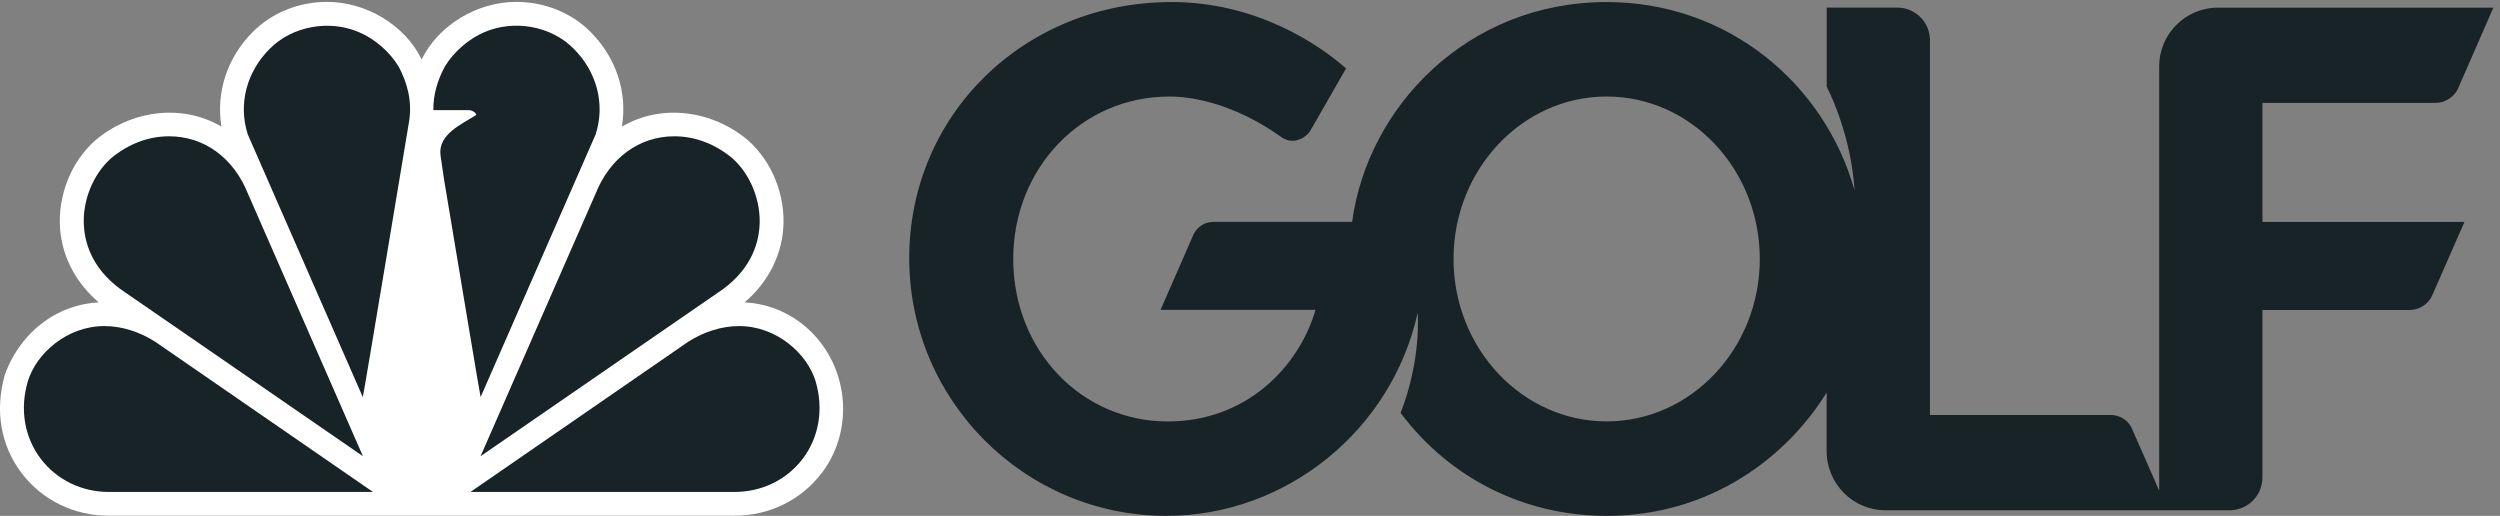
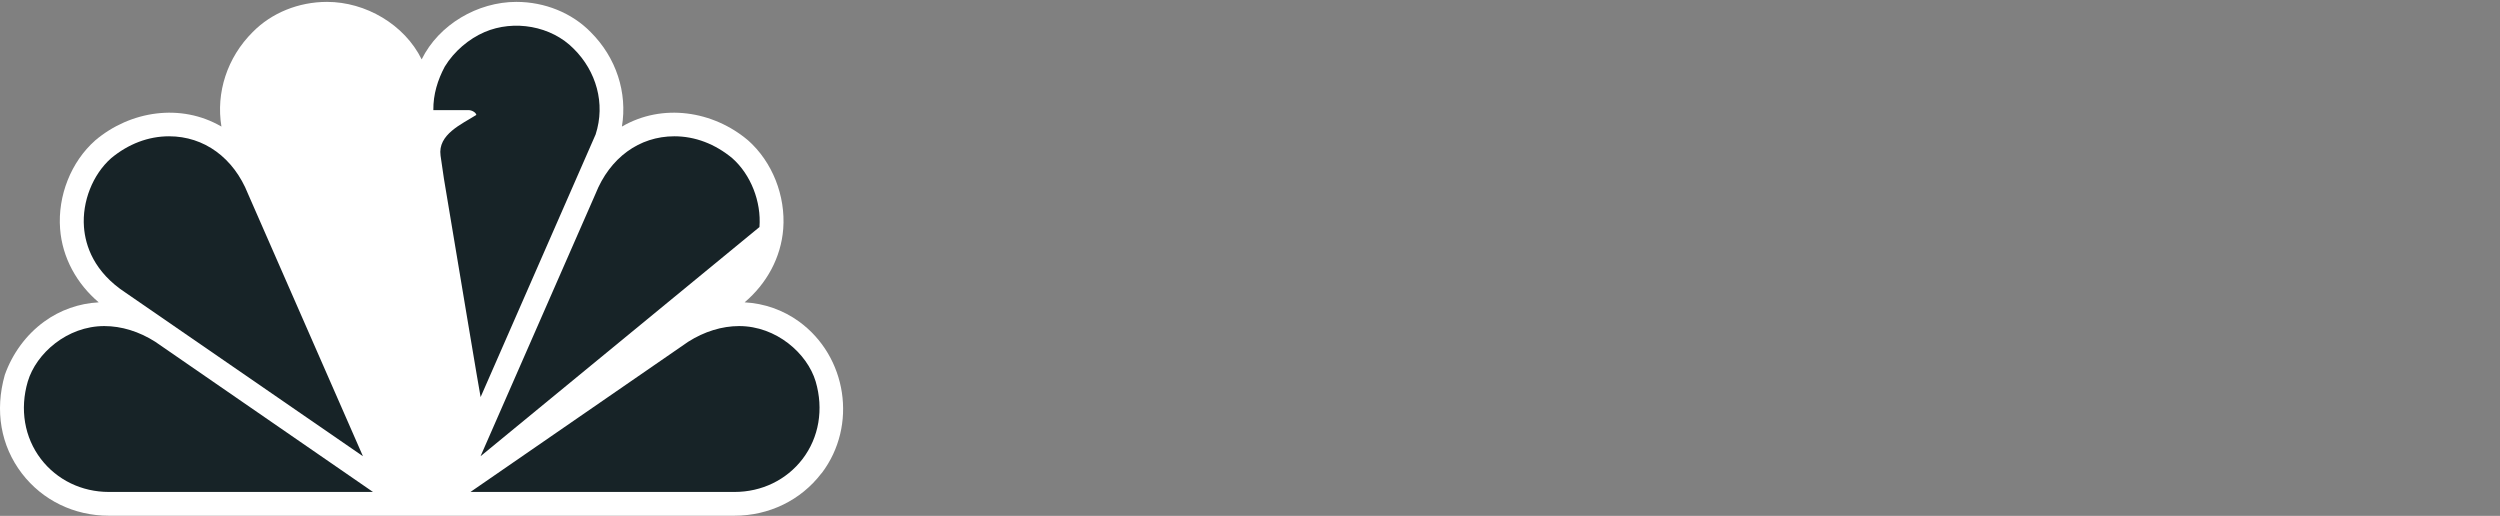
<svg xmlns="http://www.w3.org/2000/svg" width="126" height="26" viewBox="0 0 126 26" fill="none">
  <rect x="0" y="0" width="126" height="26" fill="#808080" stroke="none" />
  <g clip-path="url(#clip0)">
    <path d="M41.422 23.836C43.226 21.443 42.69 17.972 40.277 16.21C39.467 15.623 38.523 15.291 37.529 15.238C38.635 14.3 39.364 12.987 39.475 11.533C39.601 9.863 38.922 8.154 37.705 7.076C35.94 5.582 33.385 5.188 31.344 6.38C31.629 4.669 31.059 2.901 29.769 1.617C28.82 0.648 27.454 0.095 26.021 0.095C24.081 0.095 22.118 1.231 21.252 2.993C20.386 1.231 18.423 0.095 16.483 0.095C15.05 0.095 13.684 0.65 12.735 1.617C11.448 2.898 10.878 4.669 11.16 6.38C9.122 5.188 6.564 5.582 4.799 7.076C3.582 8.154 2.903 9.863 3.029 11.533C3.138 12.987 3.869 14.3 4.975 15.238C3.981 15.291 3.034 15.623 2.227 16.21C1.311 16.875 0.619 17.832 0.242 18.896C-0.269 20.7 0.035 22.465 1.105 23.864C2.141 25.215 3.735 25.992 5.48 25.992H37.015C38.761 25.992 40.358 25.215 41.394 23.864L41.422 23.836Z" fill="white" />
    <path d="M8.521 6.869C7.48 6.869 6.469 7.252 5.6 7.975C4.673 8.796 4.134 10.159 4.232 11.443C4.302 12.376 4.726 13.705 6.34 14.758L18.292 22.993L12.501 9.773C11.777 7.953 10.289 6.869 8.521 6.869Z" fill="#172327" />
-     <path d="M20.096 3.362C20.523 4.166 20.777 5.082 20.623 6.09C20.623 6.09 18.308 20.011 18.286 20.016L12.489 6.777C11.984 5.214 12.464 3.583 13.589 2.466C14.726 1.304 16.605 0.983 18.088 1.62C18.878 1.955 19.627 2.589 20.096 3.362Z" fill="#172327" />
-     <path d="M33.988 6.869C35.03 6.869 36.038 7.252 36.909 7.975C37.836 8.796 38.375 10.159 38.277 11.443C38.208 12.376 37.783 13.705 36.172 14.758L24.22 22.993L30.012 9.773C30.735 7.953 32.221 6.869 33.988 6.869Z" fill="#172327" />
+     <path d="M33.988 6.869C35.03 6.869 36.038 7.252 36.909 7.975C37.836 8.796 38.375 10.159 38.277 11.443L24.22 22.993L30.012 9.773C30.735 7.953 32.221 6.869 33.988 6.869Z" fill="#172327" />
    <path d="M23.628 5.551C23.768 5.551 23.98 5.657 24.008 5.791C23.274 6.258 22.053 6.772 22.204 7.844L22.375 9.014C23.056 13.097 24.209 20.011 24.223 20.013L30.02 6.774C30.526 5.211 30.045 3.58 28.92 2.463C27.784 1.301 25.904 0.98 24.421 1.617C23.631 1.957 22.883 2.589 22.414 3.362C22.064 4.021 21.83 4.753 21.841 5.551H23.628Z" fill="#172327" />
    <path d="M37.252 16.434C39.126 16.434 40.684 17.81 41.109 19.226C41.519 20.622 41.279 22.046 40.447 23.135C39.64 24.188 38.392 24.794 37.023 24.794H23.712L34.686 17.224C35.502 16.707 36.39 16.434 37.252 16.434Z" fill="#172327" />
    <path d="M5.257 16.434C3.383 16.434 1.825 17.81 1.401 19.226C0.99 20.622 1.23 22.046 2.063 23.135C2.87 24.188 4.118 24.794 5.486 24.794H18.798L7.823 17.224C7.011 16.707 6.12 16.434 5.257 16.434Z" fill="#172327" />
-     <path d="M80.976 21.238C76.721 21.238 73.258 17.566 73.258 13.051C73.258 8.536 76.721 4.864 80.976 4.864C85.232 4.864 88.694 8.536 88.694 13.051C88.694 17.564 85.232 21.238 80.976 21.238ZM114.028 5.185H122.757C123.217 5.185 123.653 4.914 123.866 4.503L125.666 0.385H111.785C110.151 0.385 108.823 1.711 108.823 3.345V24.729L107.443 21.585C107.306 21.277 106.938 20.915 106.371 20.915H97.27V2.027C97.27 1.122 96.533 0.382 95.625 0.382H92.065V4.364C93.207 6.684 93.428 8.862 93.47 9.597C91.957 4.213 87.083 0.103 80.976 0.103C73.942 0.103 68.921 5.408 68.148 11.183H61.178C60.53 11.183 60.245 11.63 60.153 11.817L58.492 15.617H66.302C65.478 18.452 62.851 21.241 58.857 21.241C54.49 21.241 51.067 17.645 51.067 13.054C51.067 8.463 54.521 4.866 58.93 4.866C60.712 4.866 62.77 5.612 64.585 6.913C65.272 7.388 65.914 6.813 66.026 6.612L67.841 3.448C66.5 2.267 63.364 0.103 59.042 0.103C51.631 0.103 45.825 5.774 45.825 13.015C45.825 20.174 51.639 26 58.785 26C64.817 26 70.142 21.696 71.449 15.765C71.449 15.765 71.658 18.066 70.591 20.811C73.062 24.112 76.841 26 80.974 26C86.287 26 90.122 22.945 92.062 19.781V22.738C92.062 24.38 93.392 25.718 95.025 25.718H112.374C113.284 25.718 114.025 24.98 114.025 24.073V15.623H121.45C121.91 15.623 122.349 15.352 122.559 14.941L124.209 11.186H114.028V5.185Z" fill="#172327" />
  </g>
  <defs>
    <clipPath id="clip0">
      <rect width="125.667" height="26" fill="white" />
    </clipPath>
  </defs>
</svg>